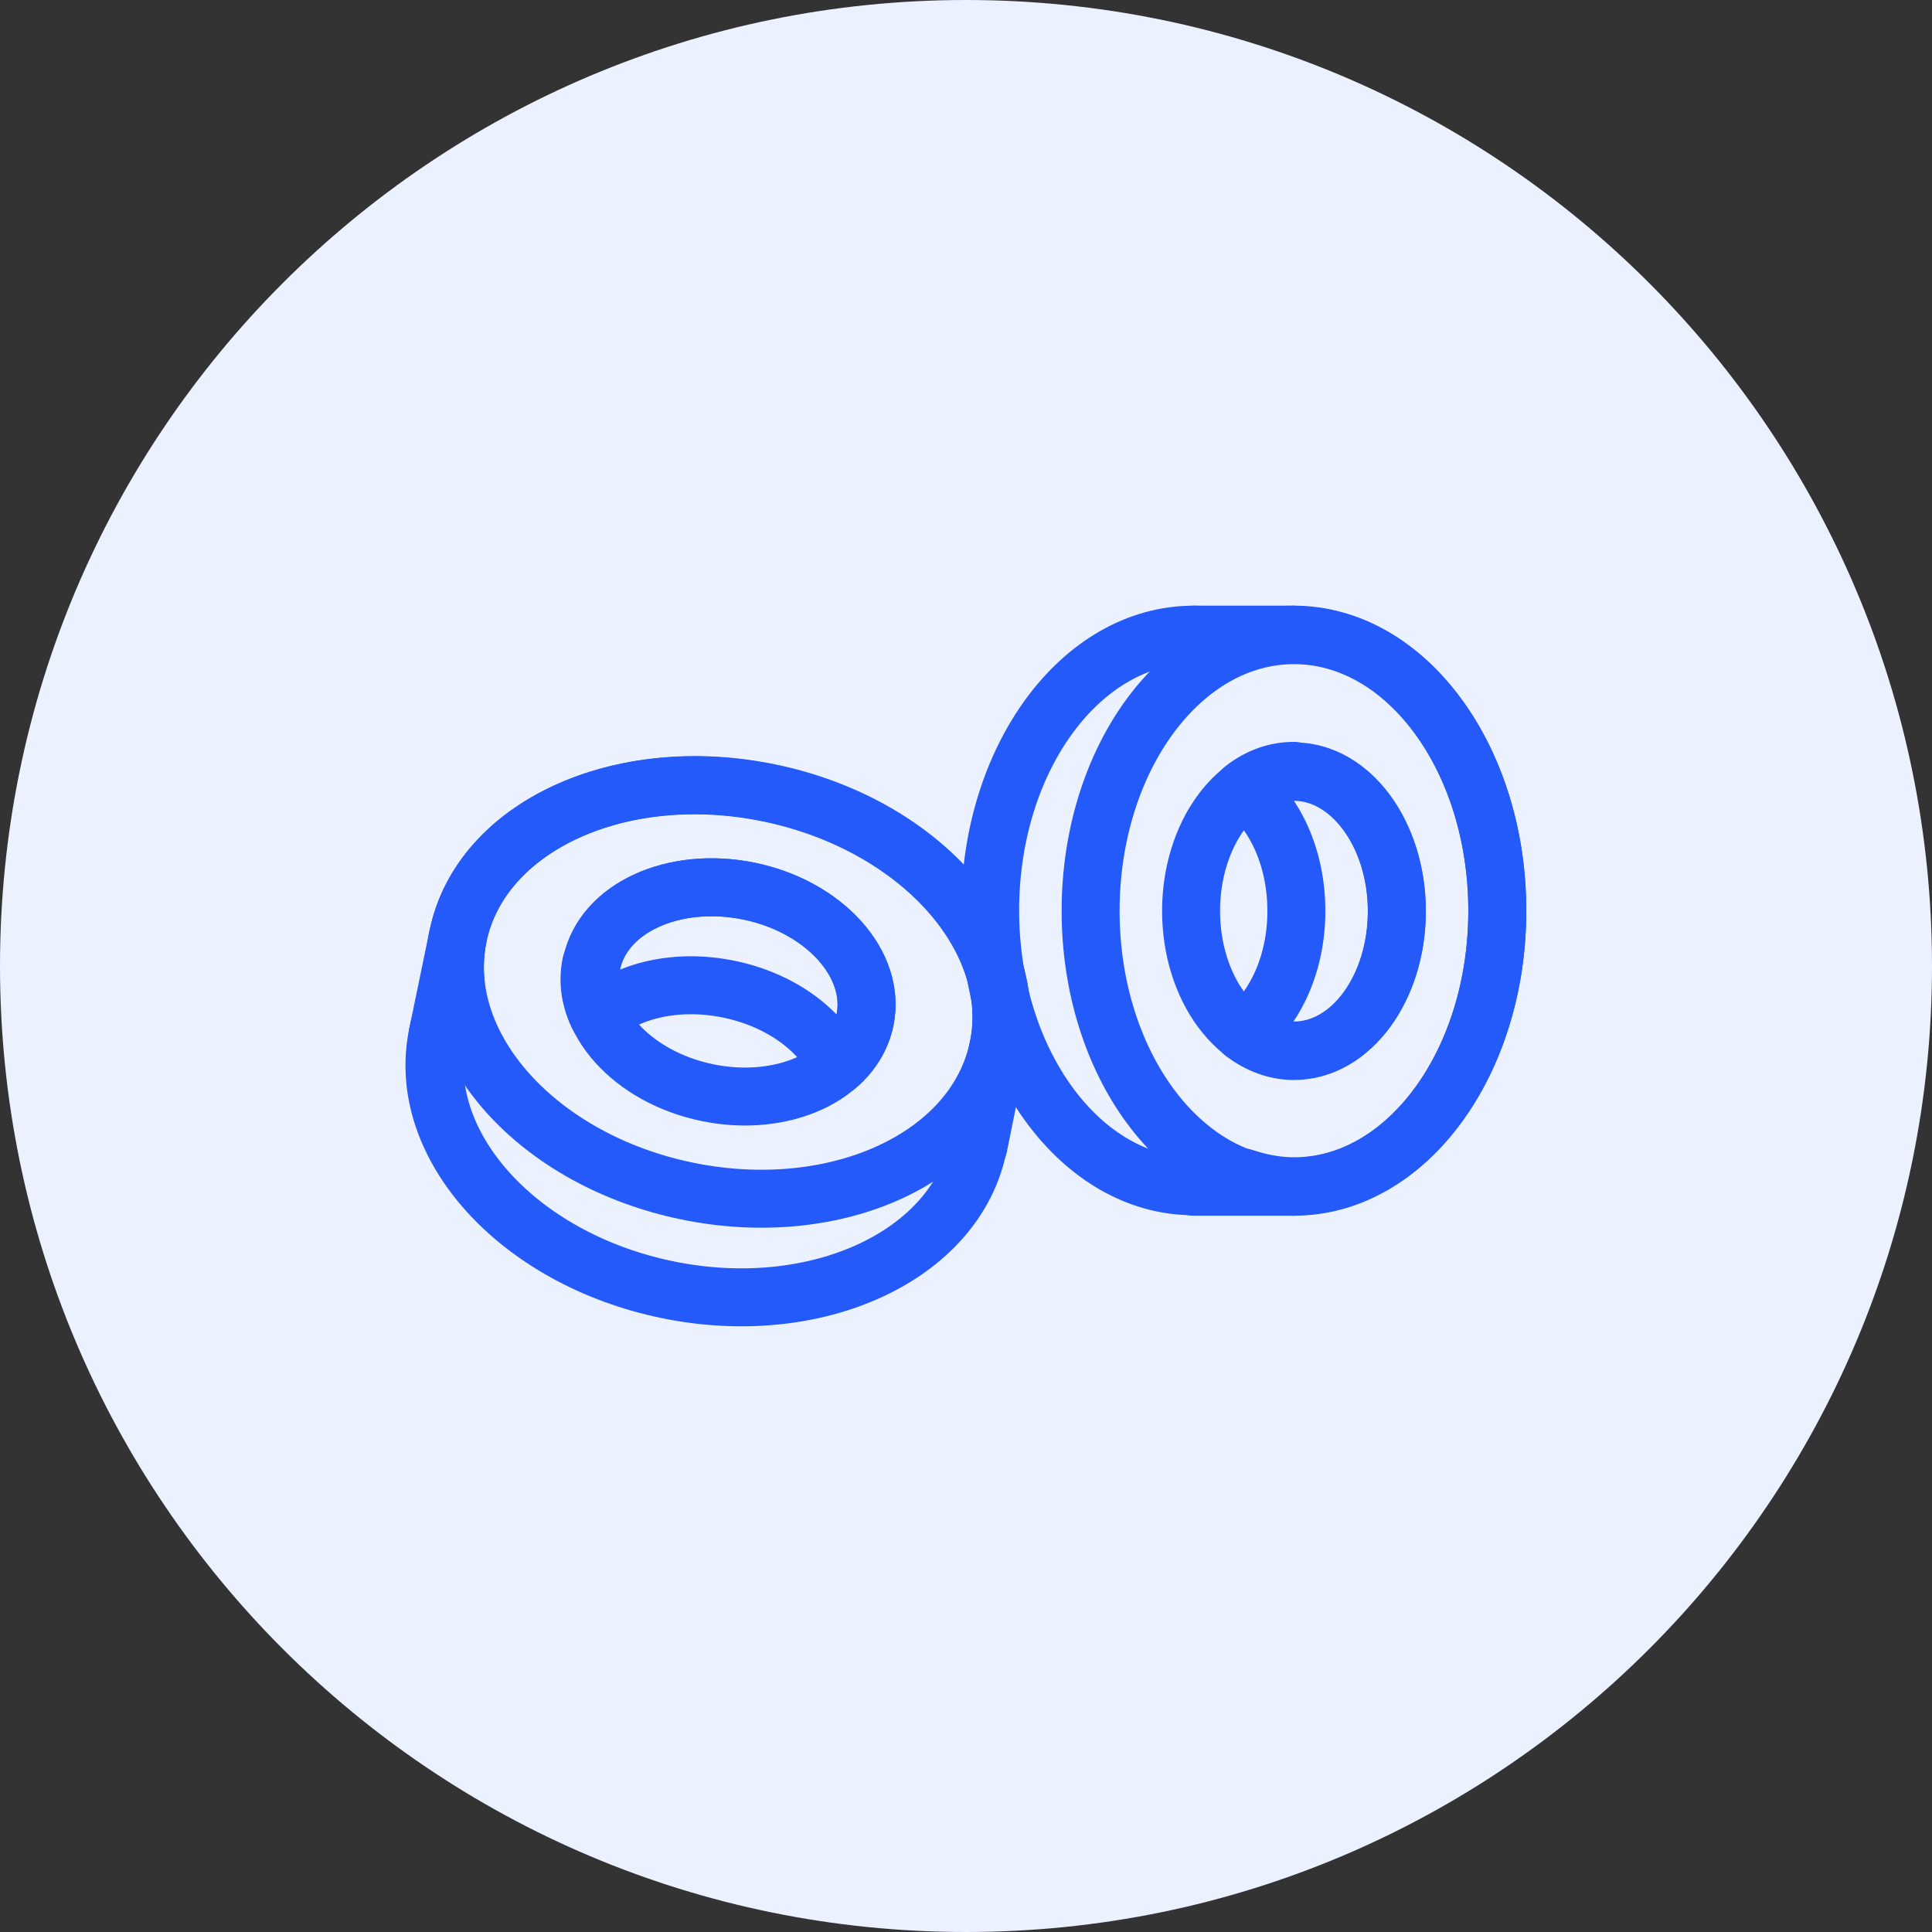
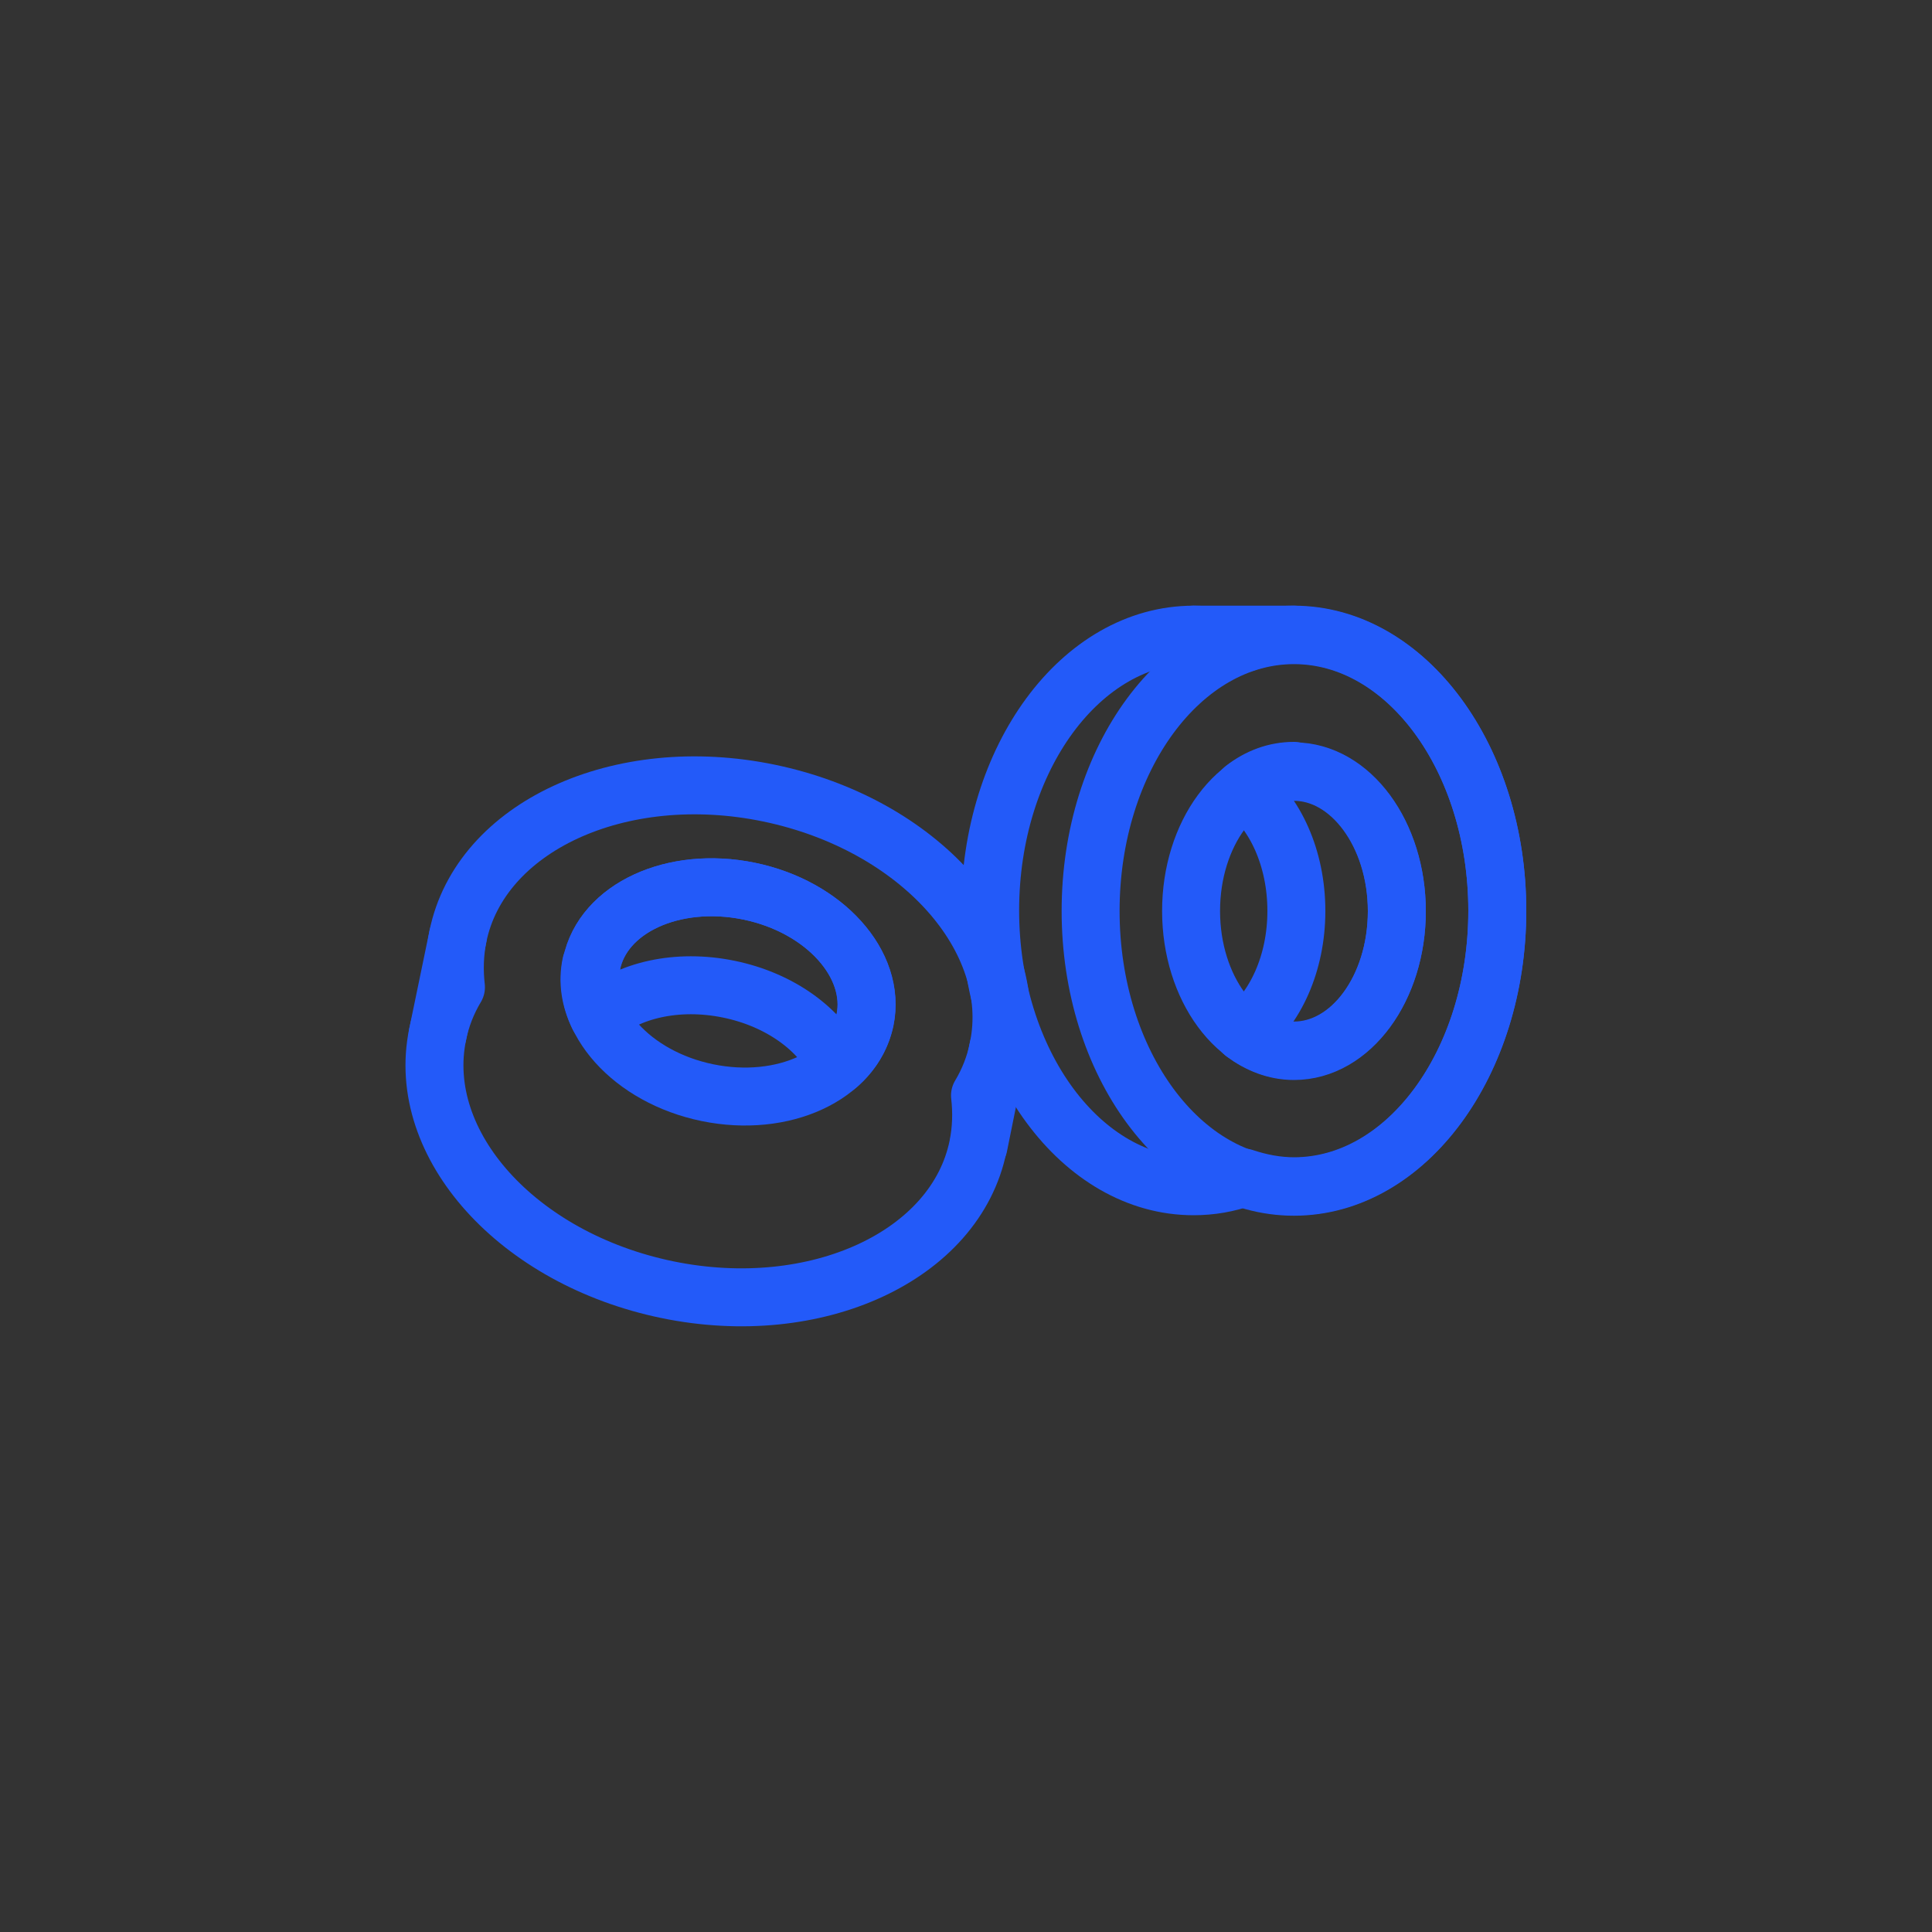
<svg xmlns="http://www.w3.org/2000/svg" width="60" height="60" viewBox="0 0 60 60" fill="none">
  <rect x="0" y="0" width="60" height="60" fill="#333333" stroke="none" />
-   <path d="M30 60C46.569 60 60 46.569 60 30C60 13.431 46.569 0 30 0C13.431 0 0 13.431 0 30C0 46.569 13.431 60 30 60Z" fill="#EBF1FF" />
  <path d="M40.185 23.94C39.615 23.94 39.09 24.135 38.625 24.495C39.6 25.23 40.26 26.655 40.26 28.29C40.26 29.925 39.6 31.335 38.625 32.085C39.09 32.43 39.615 32.64 40.185 32.64C41.955 32.64 43.38 30.69 43.38 28.305C43.38 25.92 41.94 23.97 40.185 23.97V23.94Z" stroke="#235AF9" stroke-width="1.8" stroke-linecap="round" stroke-linejoin="round" />
  <path d="M40.185 32.625C41.95 32.625 43.38 30.684 43.38 28.29C43.38 25.896 41.95 23.955 40.185 23.955C38.42 23.955 36.99 25.896 36.99 28.29C36.99 30.684 38.42 32.625 40.185 32.625Z" stroke="#235AF9" stroke-width="1.8" stroke-linecap="round" stroke-linejoin="round" />
  <path d="M40.185 19.71C39.645 19.71 39.12 19.8 38.625 19.98C38.13 19.815 37.605 19.71 37.065 19.71C33.57 19.71 30.75 23.55 30.75 28.275C30.75 33 33.585 36.84 37.065 36.84C37.605 36.84 38.13 36.75 38.625 36.57C39.12 36.735 39.645 36.84 40.185 36.84C43.68 36.84 46.5 33 46.5 28.275C46.5 23.55 43.665 19.71 40.185 19.71Z" stroke="#235AF9" stroke-width="1.8" stroke-linecap="round" stroke-linejoin="round" />
  <path d="M40.185 36.855C43.673 36.855 46.5 33.02 46.5 28.29C46.5 23.559 43.673 19.725 40.185 19.725C36.697 19.725 33.87 23.559 33.87 28.29C33.87 33.02 36.697 36.855 40.185 36.855Z" stroke="#235AF9" stroke-width="1.8" stroke-linecap="round" stroke-linejoin="round" />
  <path d="M37.065 19.71H40.185" stroke="#235AF9" stroke-width="1.8" stroke-linecap="round" stroke-linejoin="round" />
-   <path d="M37.065 36.855H40.185" stroke="#235AF9" stroke-width="1.8" stroke-linecap="round" stroke-linejoin="round" />
  <path d="M18.36 29.925C18.24 30.48 18.33 31.035 18.585 31.56C19.515 30.75 21.03 30.39 22.635 30.72C24.24 31.05 25.485 31.98 26.01 33.09C26.445 32.715 26.745 32.235 26.865 31.68C27.225 29.955 25.605 28.155 23.265 27.675C20.925 27.195 18.72 28.2 18.375 29.94L18.36 29.925Z" stroke="#235AF9" stroke-width="1.8" stroke-linecap="round" stroke-linejoin="round" />
  <path d="M26.861 31.677C27.216 29.949 25.603 28.157 23.258 27.675C20.913 27.192 18.724 28.203 18.369 29.931C18.013 31.659 19.626 33.452 21.971 33.934C24.316 34.416 26.505 33.406 26.861 31.677Z" stroke="#235AF9" stroke-width="1.8" stroke-linecap="round" stroke-linejoin="round" />
  <path d="M14.22 29.084C14.115 29.61 14.1 30.134 14.16 30.66C13.89 31.11 13.695 31.605 13.59 32.13C12.885 35.55 16.08 39.09 20.715 40.05C25.35 41.01 29.685 38.999 30.375 35.594C30.48 35.069 30.495 34.544 30.435 34.02C30.705 33.569 30.9 33.075 31.005 32.55C31.71 29.13 28.515 25.59 23.88 24.63C19.245 23.669 14.91 25.68 14.22 29.084V29.084Z" stroke="#235AF9" stroke-width="1.8" stroke-linecap="round" stroke-linejoin="round" />
-   <path d="M31.004 32.529C31.707 29.113 28.52 25.571 23.887 24.619C19.253 23.666 14.928 25.663 14.225 29.079C13.523 32.495 16.709 36.037 21.343 36.99C25.976 37.943 30.302 35.946 31.004 32.529Z" stroke="#235AF9" stroke-width="1.8" stroke-linecap="round" stroke-linejoin="round" />
  <path d="M13.59 32.13L14.22 29.085" stroke="#235AF9" stroke-width="1.8" stroke-linecap="round" stroke-linejoin="round" />
  <path d="M30.39 35.58L31.005 32.535" stroke="#235AF9" stroke-width="1.8" stroke-linecap="round" stroke-linejoin="round" />
</svg>